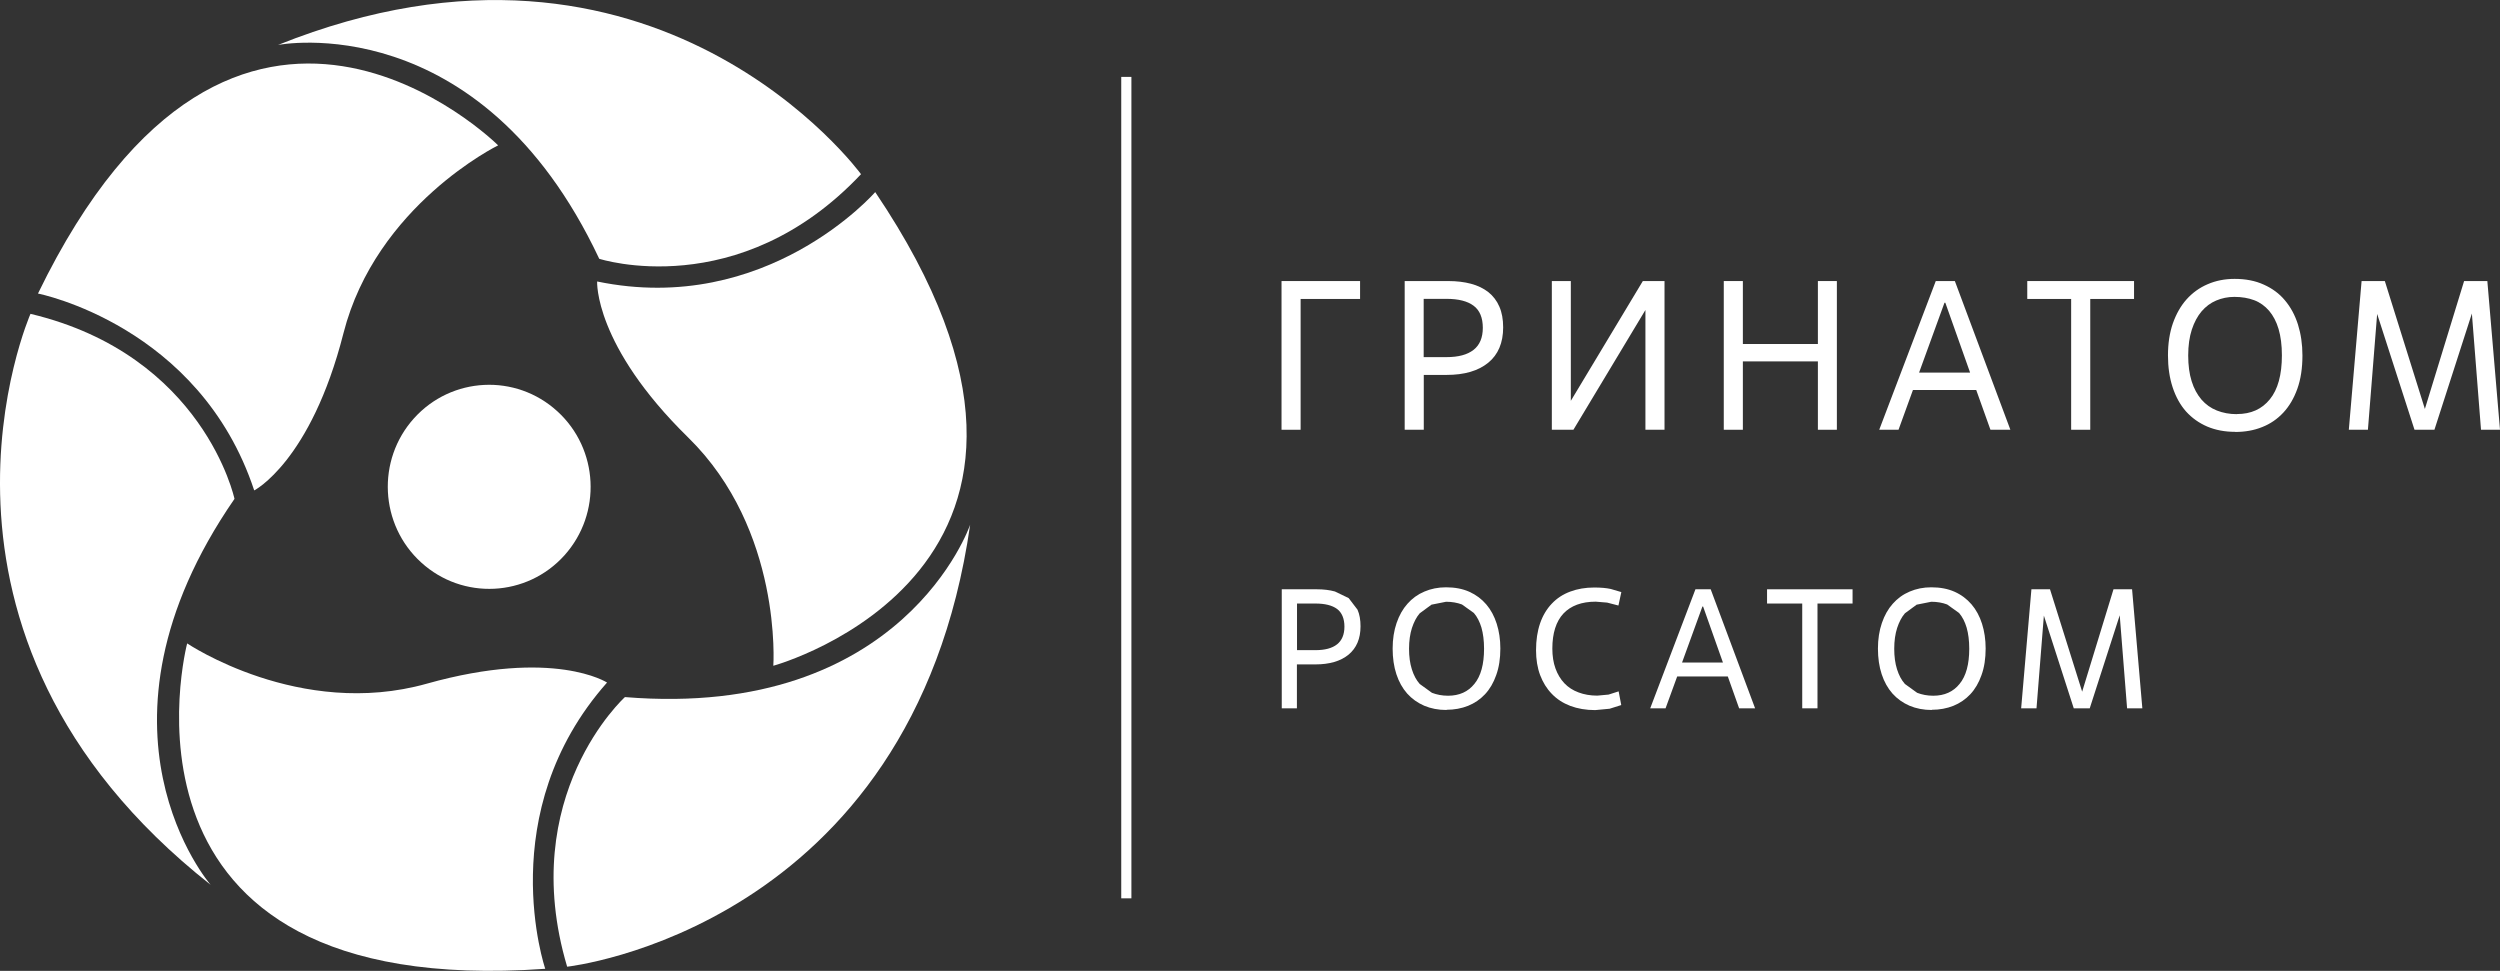
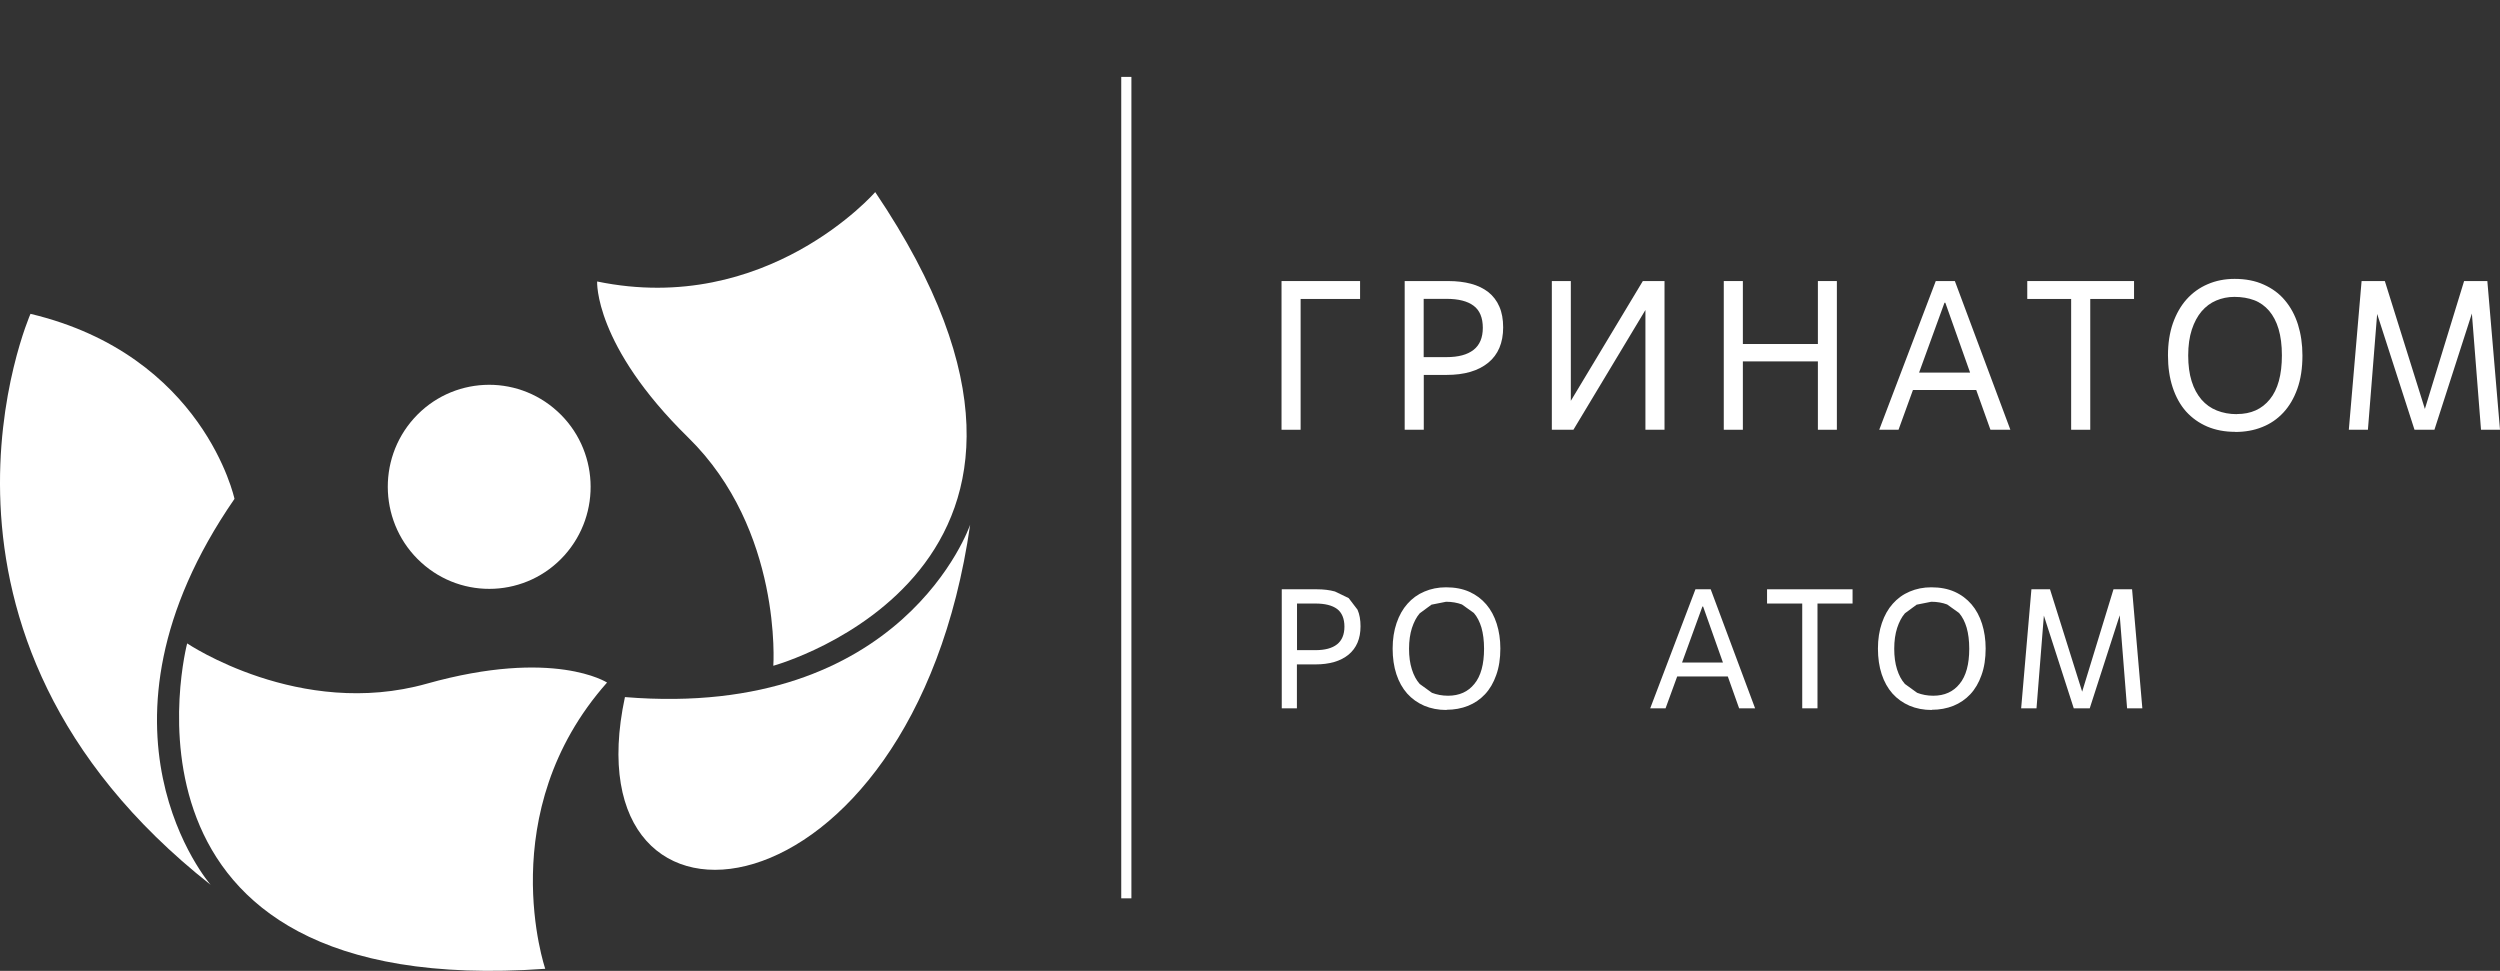
<svg xmlns="http://www.w3.org/2000/svg" width="206" height="80" viewBox="0 0 206 80" fill="none">
  <rect x="0" y="0" width="206" height="80" fill="#333333" stroke="none" />
  <g clip-path="url(#clip0_2213_618)">
    <path d="M107.171 35.412H105.598V23.159H112.07V24.634H107.171V35.412Z" fill="white" />
    <path d="M117.311 35.412H115.746V23.159H119.337C120.038 23.159 120.662 23.236 121.209 23.382C121.765 23.528 122.235 23.759 122.637 24.068C123.031 24.385 123.338 24.78 123.544 25.26C123.757 25.74 123.86 26.315 123.86 26.975C123.86 28.244 123.449 29.221 122.629 29.89C121.808 30.559 120.671 30.893 119.2 30.893H117.319V35.412H117.311ZM117.311 29.427H119.192C120.166 29.427 120.91 29.23 121.423 28.827C121.928 28.433 122.184 27.824 122.184 27.009C122.184 26.195 121.936 25.569 121.423 25.191C120.919 24.814 120.175 24.625 119.192 24.625H117.311V29.427Z" fill="white" />
    <path d="M137.156 35.412H135.583V25.543L129.649 35.412H127.871V23.159H129.436V33.028L135.369 23.159H137.156V35.412Z" fill="white" />
    <path d="M151.358 35.412H149.794V29.779H143.612V35.412H142.039V23.159H143.612V28.347H149.794V23.159H151.358V35.412Z" fill="white" />
    <path d="M162.842 32.137H157.626L156.438 35.412H154.848L159.507 23.159H161.08L165.655 35.412H164.013L162.842 32.137ZM158.131 30.705H162.337L160.294 24.943H160.226L158.131 30.705Z" fill="white" />
    <path d="M172.237 35.412H170.663V24.634H167.047V23.159H175.845V24.634H172.237V35.412Z" fill="white" />
    <path d="M184.172 35.584C183.326 35.584 182.556 35.438 181.872 35.147C181.197 34.855 180.616 34.444 180.128 33.903C179.649 33.363 179.282 32.694 179.025 31.914C178.769 31.134 178.641 30.259 178.641 29.282C178.641 28.304 178.777 27.421 179.042 26.649C179.316 25.878 179.684 25.217 180.171 24.669C180.658 24.128 181.231 23.708 181.915 23.417C182.591 23.125 183.326 22.98 184.13 22.98C185.036 22.98 185.84 23.134 186.532 23.451C187.225 23.76 187.815 24.189 188.276 24.746C188.747 25.303 189.106 25.963 189.354 26.744C189.593 27.515 189.721 28.364 189.721 29.29C189.721 30.328 189.584 31.245 189.302 32.034C189.02 32.823 188.635 33.475 188.148 33.998C187.652 34.529 187.079 34.924 186.404 35.19C185.728 35.464 184.985 35.593 184.189 35.593M184.326 34.118C185.48 34.118 186.378 33.715 187.037 32.9C187.695 32.094 188.028 30.885 188.028 29.282C188.028 28.441 187.934 27.721 187.755 27.112C187.575 26.504 187.31 26.006 186.977 25.612C186.635 25.217 186.224 24.917 185.746 24.737C185.267 24.557 184.72 24.463 184.113 24.463C183.582 24.463 183.078 24.566 182.616 24.763C182.146 24.96 181.753 25.26 181.411 25.655C181.077 26.049 180.804 26.555 180.607 27.155C180.41 27.756 180.308 28.476 180.308 29.29C180.308 30.105 180.402 30.808 180.59 31.408C180.778 32.017 181.052 32.514 181.402 32.926C181.753 33.329 182.172 33.629 182.668 33.826C183.163 34.023 183.711 34.126 184.318 34.126" fill="white" />
    <path d="M206 35.412H204.435L203.683 25.834L200.597 35.412H198.955L195.877 25.869L195.116 35.412H193.543L194.595 23.159H196.51L199.81 33.697L203.042 23.159H204.957L206 35.412Z" fill="white" />
    <path d="M93.228 6.336H92.391V74.023H93.228V6.336Z" fill="white" />
    <path d="M106.874 58.366H105.617V48.557H108.498C109.063 48.557 109.559 48.617 109.995 48.737L111.132 49.285L111.859 50.237C112.03 50.623 112.107 51.078 112.107 51.609C112.107 52.63 111.773 53.401 111.123 53.941C110.465 54.482 109.55 54.747 108.379 54.747H106.865V58.366H106.874ZM106.874 53.573H108.387C109.165 53.573 109.764 53.418 110.174 53.093C110.576 52.775 110.781 52.286 110.781 51.635C110.781 50.983 110.576 50.477 110.174 50.177C109.764 49.877 109.174 49.731 108.387 49.731H106.874V53.573Z" fill="white" />
    <path d="M119.191 58.503C118.516 58.503 117.9 58.383 117.353 58.151C116.806 57.911 116.344 57.585 115.951 57.148C115.566 56.711 115.267 56.179 115.062 55.553C114.857 54.927 114.754 54.224 114.754 53.444C114.754 52.664 114.865 51.961 115.079 51.335C115.293 50.709 115.592 50.177 115.977 49.748C116.361 49.311 116.823 48.977 117.37 48.745C117.909 48.514 118.499 48.394 119.149 48.394C119.875 48.394 120.517 48.514 121.072 48.762C121.628 49.011 122.09 49.362 122.466 49.8C122.842 50.237 123.133 50.777 123.329 51.395C123.526 52.012 123.629 52.698 123.629 53.435C123.629 54.267 123.517 54.996 123.287 55.63C123.064 56.265 122.757 56.788 122.363 57.208C121.97 57.628 121.5 57.946 120.97 58.16C120.431 58.374 119.833 58.486 119.191 58.486M119.32 57.328C120.243 57.328 120.97 57.002 121.491 56.351C122.021 55.708 122.286 54.739 122.286 53.453C122.286 52.784 122.209 52.201 122.073 51.721C121.927 51.232 121.722 50.829 121.448 50.511L120.465 49.808C120.08 49.663 119.636 49.585 119.157 49.585L117.952 49.825L116.985 50.537C116.712 50.854 116.507 51.257 116.344 51.746C116.19 52.226 116.105 52.801 116.105 53.453C116.105 54.104 116.182 54.661 116.336 55.15C116.49 55.639 116.703 56.042 116.985 56.359L117.994 57.088C118.396 57.242 118.832 57.328 119.32 57.328Z" fill="white" />
-     <path d="M133.581 58.1L132.632 58.4L131.444 58.512C130.683 58.512 129.999 58.392 129.4 58.169C128.793 57.937 128.289 57.612 127.87 57.174C127.451 56.745 127.135 56.231 126.904 55.622C126.681 55.022 126.57 54.336 126.57 53.582C126.57 52.75 126.681 52.012 126.904 51.361C127.126 50.718 127.451 50.178 127.87 49.74C128.289 49.294 128.793 48.968 129.392 48.745C129.982 48.523 130.64 48.411 131.367 48.411C131.931 48.411 132.376 48.454 132.726 48.531L133.598 48.788L133.359 49.895L132.427 49.654L131.486 49.577C130.324 49.577 129.435 49.912 128.827 50.555C128.22 51.206 127.913 52.175 127.913 53.444C127.913 54.053 127.998 54.602 128.169 55.074C128.34 55.554 128.588 55.965 128.904 56.3C129.221 56.634 129.606 56.883 130.067 57.054C130.52 57.226 131.042 57.32 131.615 57.32L132.547 57.234L133.376 56.968L133.59 58.092L133.581 58.1Z" fill="white" />
    <path d="M142.38 55.742H138.2L137.242 58.366H135.977L139.704 48.557H140.961L144.62 58.366H143.304L142.372 55.742H142.38ZM138.601 54.593H141.97L140.337 49.98H140.277L138.601 54.593Z" fill="white" />
    <path d="M149.761 58.366H148.504V49.731H145.605V48.557H152.651V49.731H149.761V58.366Z" fill="white" />
    <path d="M159.18 58.503C158.504 58.503 157.889 58.383 157.341 58.151C156.794 57.911 156.332 57.585 155.939 57.148C155.554 56.711 155.255 56.179 155.05 55.553C154.845 54.927 154.742 54.224 154.742 53.444C154.742 52.664 154.853 51.961 155.067 51.335C155.281 50.709 155.58 50.177 155.965 49.748C156.35 49.311 156.811 48.977 157.358 48.745C157.897 48.514 158.487 48.394 159.137 48.394C159.864 48.394 160.505 48.514 161.061 48.762C161.616 49.011 162.078 49.362 162.454 49.8C162.83 50.237 163.121 50.777 163.318 51.395C163.514 52.012 163.617 52.698 163.617 53.435C163.617 54.267 163.506 54.996 163.275 55.63C163.053 56.265 162.745 56.788 162.352 57.208C161.958 57.628 161.488 57.946 160.958 58.16C160.419 58.374 159.821 58.486 159.18 58.486M159.299 57.328C160.223 57.328 160.949 57.002 161.471 56.351C162.001 55.708 162.266 54.739 162.266 53.453C162.266 52.784 162.189 52.201 162.052 51.721C161.907 51.232 161.702 50.829 161.428 50.511L160.445 49.808C160.06 49.663 159.616 49.585 159.137 49.585L157.931 49.825L156.965 50.537C156.692 50.854 156.486 51.257 156.324 51.746C156.17 52.226 156.085 52.801 156.085 53.453C156.085 54.104 156.161 54.661 156.315 55.15C156.469 55.639 156.683 56.042 156.965 56.359L157.974 57.088C158.376 57.242 158.812 57.328 159.299 57.328Z" fill="white" />
    <path d="M176.529 58.366H175.272L174.665 50.7L172.194 58.366H170.878L168.415 50.726L167.808 58.366H166.543L167.389 48.557H168.92L171.57 56.994L174.152 48.557H175.683L176.529 58.366Z" fill="white" />
    <path d="M46.509 45.761C43.414 49.2 38.122 49.465 34.702 46.344C31.282 43.232 31.017 37.907 34.112 34.469C37.207 31.03 42.499 30.765 45.919 33.886C49.339 36.998 49.604 42.314 46.509 45.761Z" fill="white" />
-     <path d="M20.947 40.411C20.947 40.411 25.607 38.036 28.3 27.463C30.993 16.9 41.047 11.978 41.047 11.978C41.047 11.978 19.476 -9.493 3.129 24.188C3.129 24.188 16.45 26.803 20.947 40.411Z" fill="white" />
-     <path d="M22.906 3.704C22.906 3.704 39.536 0.42 49.377 21.324C49.377 21.324 60.859 25.054 70.948 14.353C70.948 14.353 54.079 -8.789 22.906 3.704Z" fill="white" />
    <path d="M50.032 56.248C50.032 56.248 45.654 53.393 35.172 56.334C24.699 59.284 15.422 53.016 15.422 53.016C15.422 53.016 7.676 82.486 44.928 79.828C44.928 79.828 40.525 66.949 50.023 56.24" fill="white" />
    <path d="M17.356 72.909C17.356 72.909 6.207 60.107 19.322 41.106C19.322 41.106 16.8 29.273 2.513 25.86C2.513 25.86 -9.029 52.09 17.356 72.909Z" fill="white" />
    <path d="M49.204 23.194C49.204 23.194 48.931 28.433 56.711 36.055C64.491 43.678 63.722 54.859 63.722 54.859C63.722 54.859 93.048 46.842 72.118 15.828C72.118 15.828 63.2 26.092 49.204 23.194Z" fill="white" />
-     <path d="M79.94 43.24C79.94 43.24 74.46 59.317 51.495 57.44C51.495 57.44 42.535 65.551 46.733 79.656C46.733 79.656 75.161 76.561 79.94 43.24Z" fill="white" />
+     <path d="M79.94 43.24C79.94 43.24 74.46 59.317 51.495 57.44C46.733 79.656 75.161 76.561 79.94 43.24Z" fill="white" />
  </g>
  <defs>
    <clipPath id="clip0_2213_618">
      <rect width="206" height="80" fill="white" />
    </clipPath>
  </defs>
</svg>